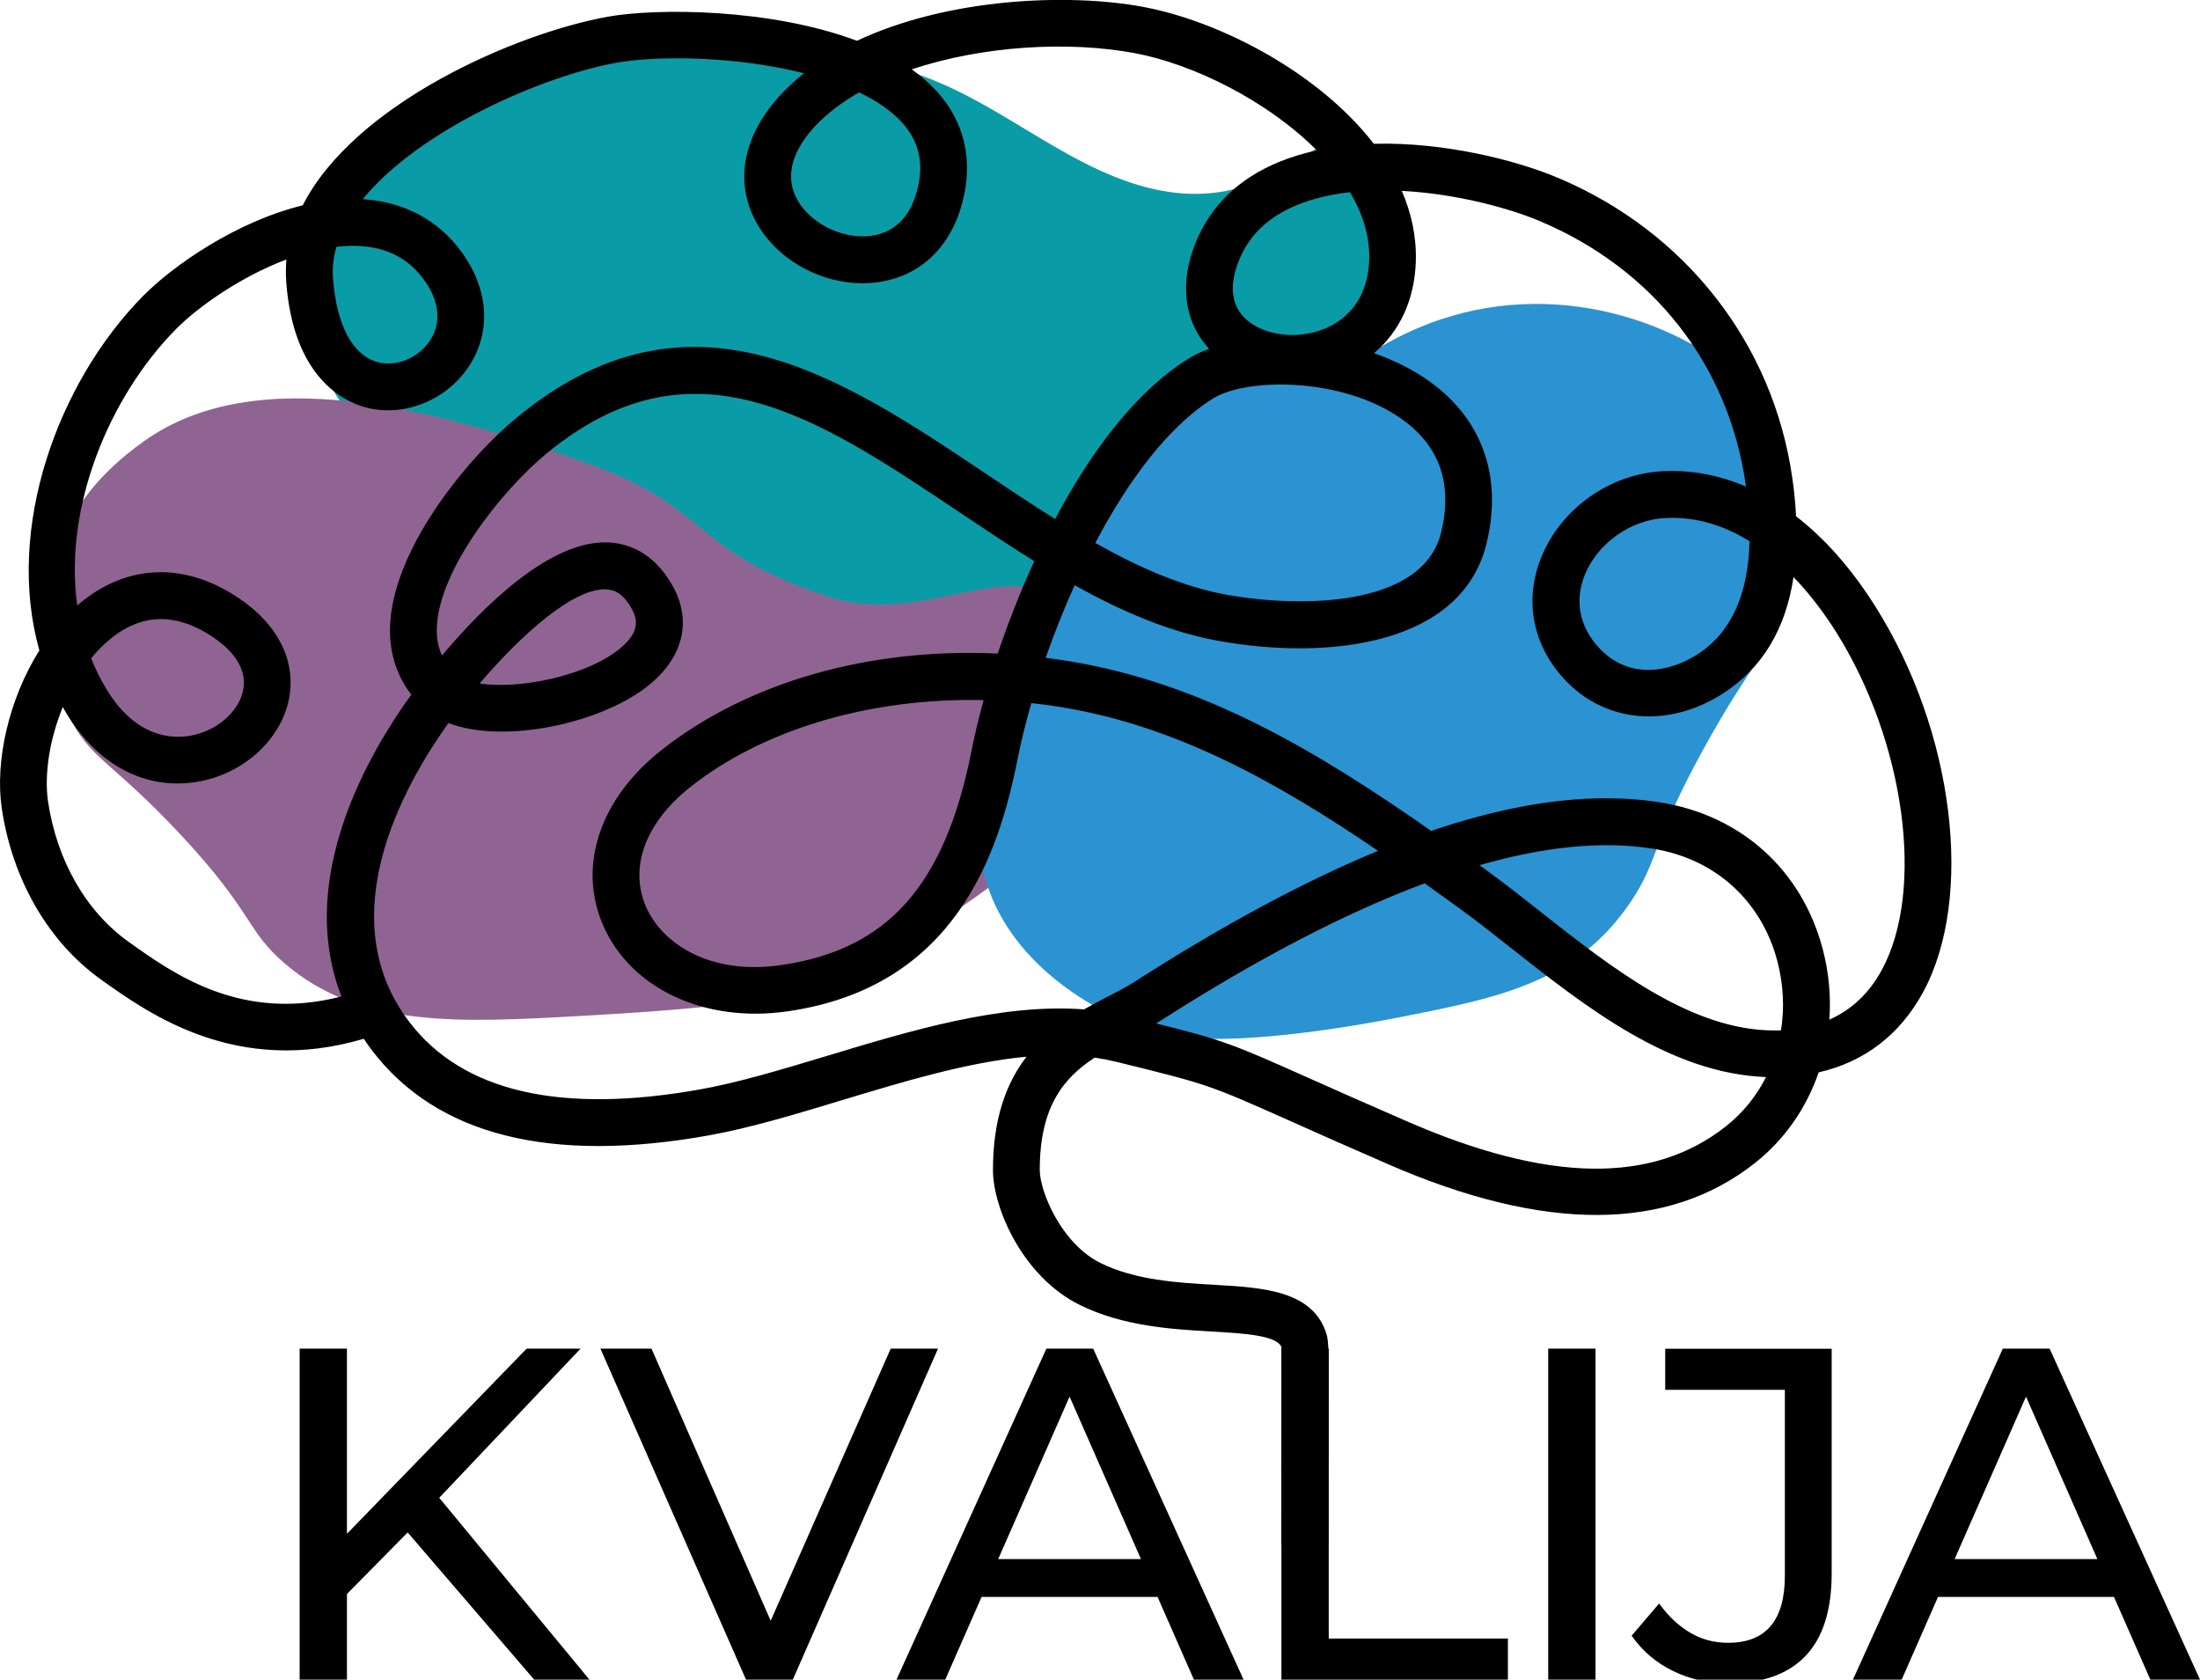
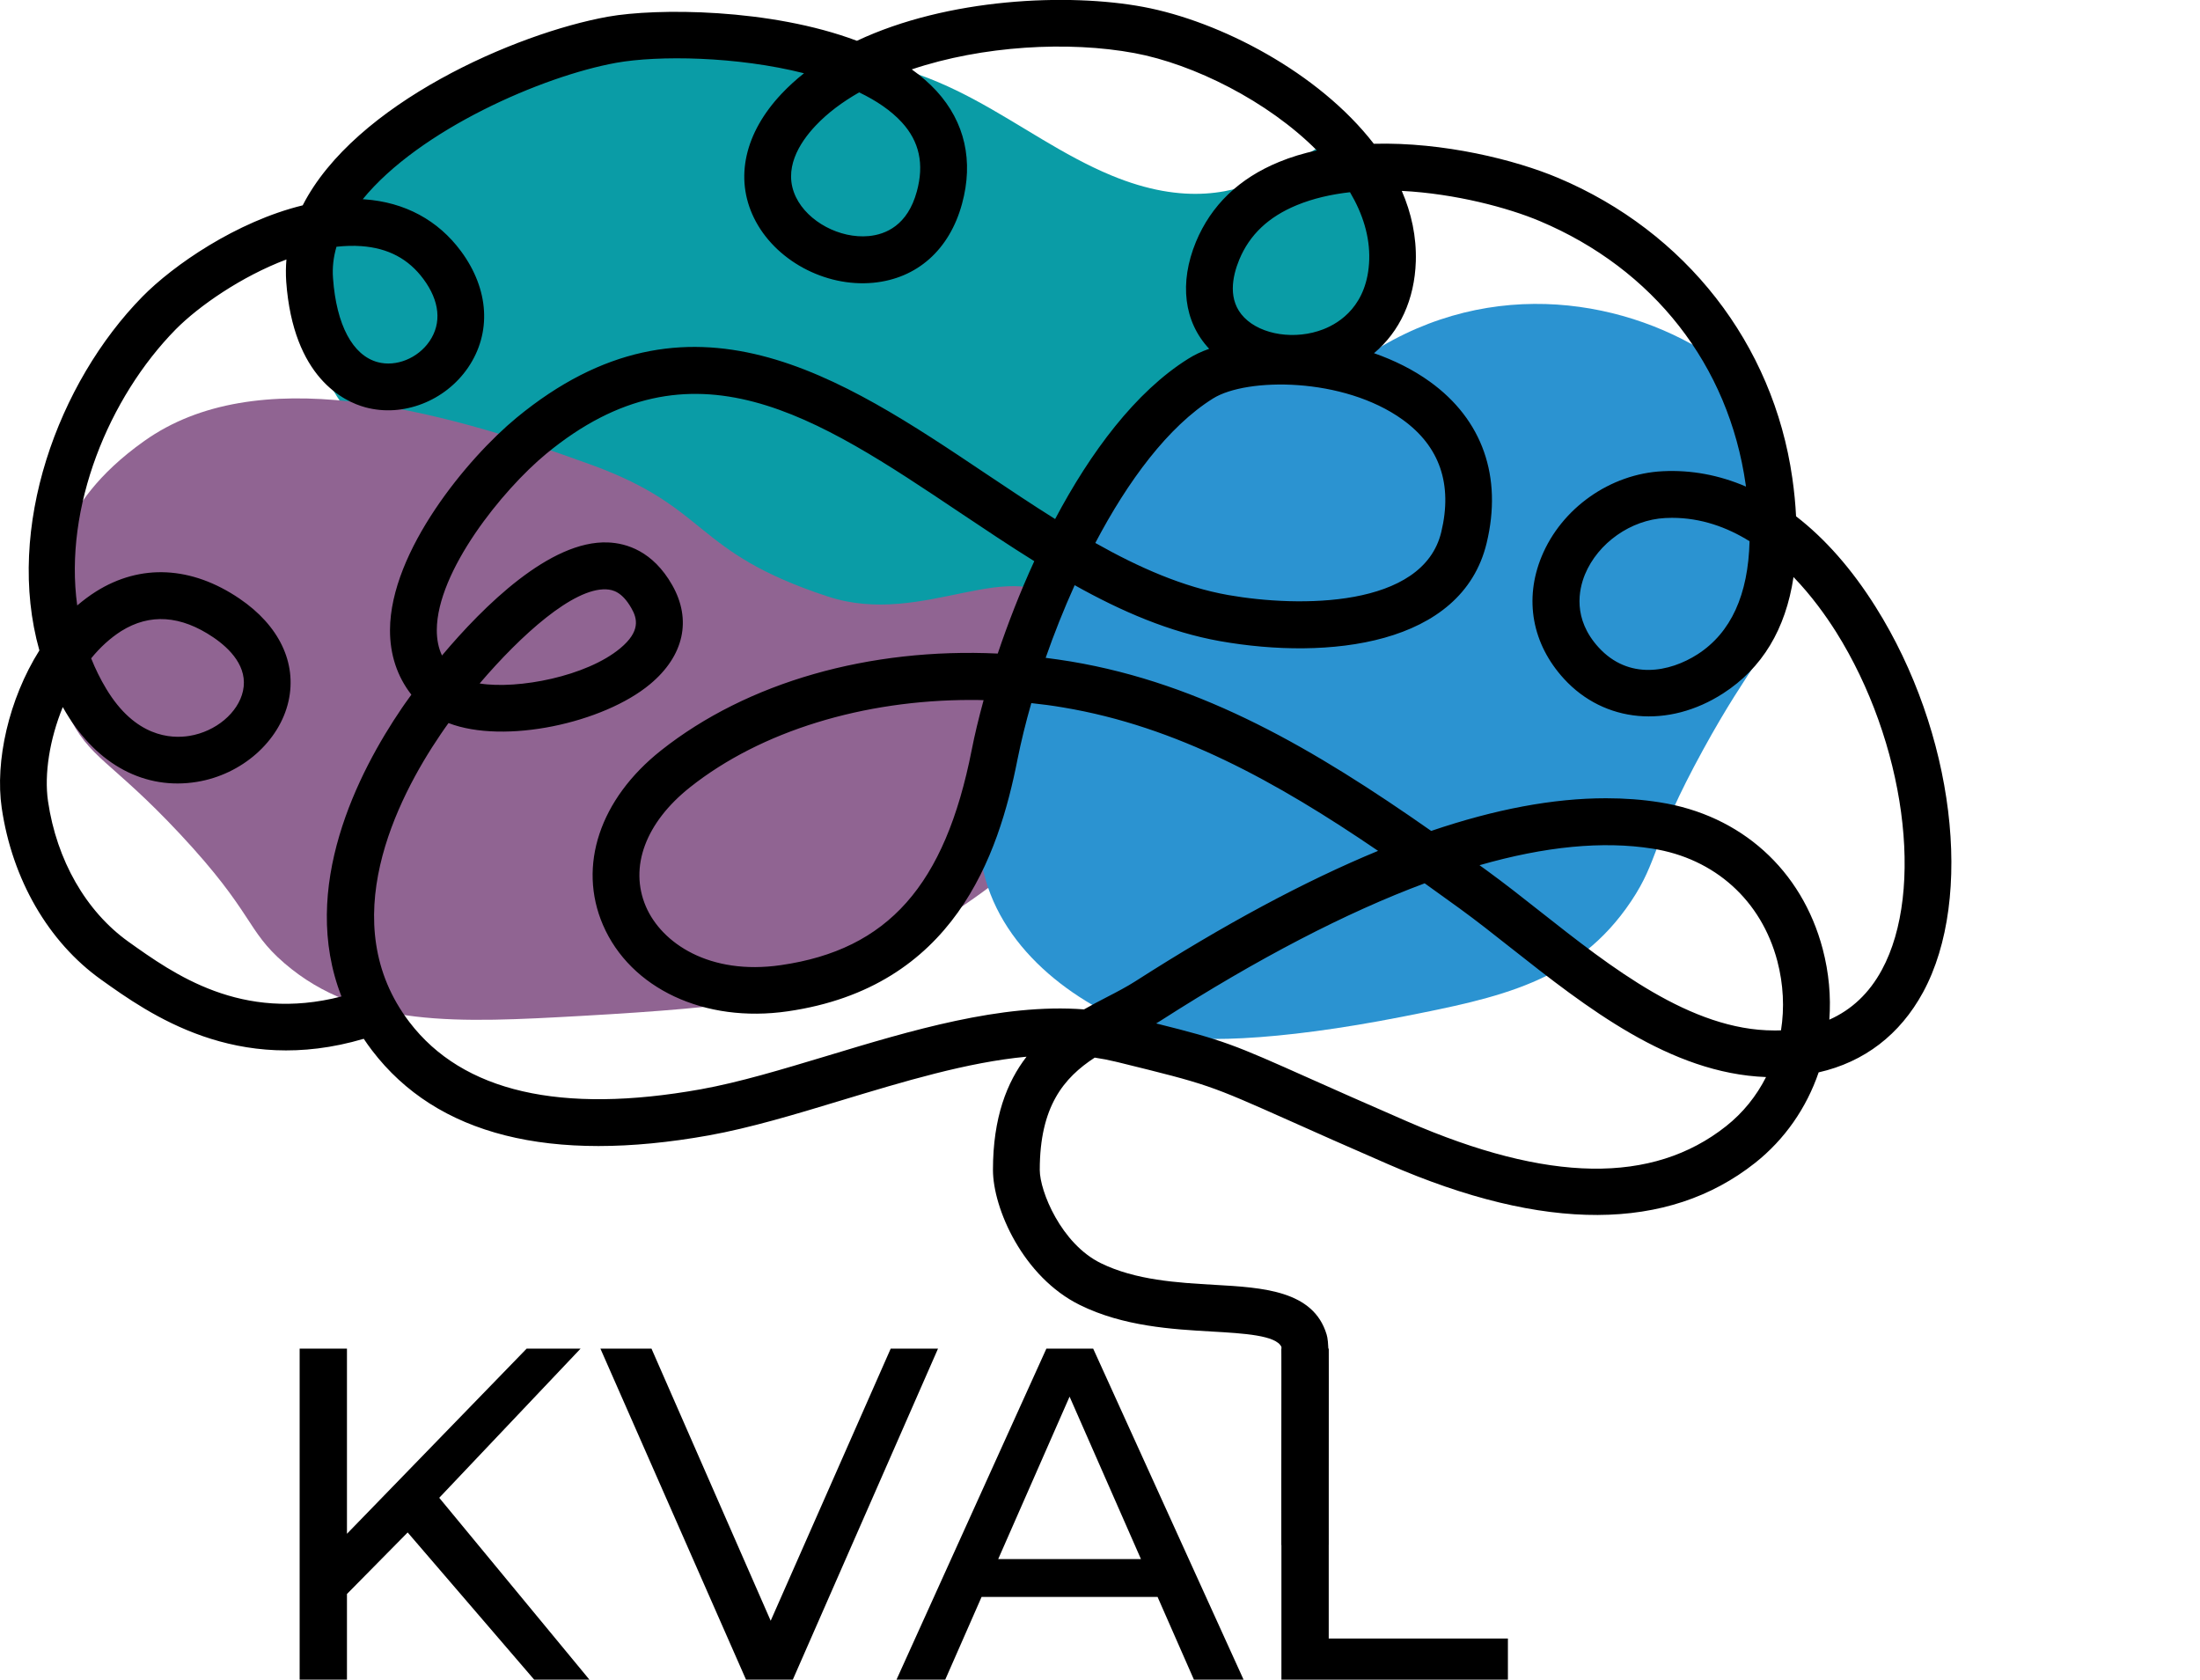
<svg xmlns="http://www.w3.org/2000/svg" id="Layer_1" x="0px" y="0px" viewBox="0 0 216.22 165.07" style="enable-background:new 0 0 216.22 165.07;" xml:space="preserve">
  <style type="text/css">	.st0{fill:#0A9CA6;}	.st1{fill:#906492;}	.st2{fill:#2B93D1;}</style>
  <g>
    <path class="st0" d="M128.4,59.43c-11.66,7.95-29.12,10.63-45.82,4.8c-12.41-4.33-10.38-8.66-24.59-13.12  C47.83,47.92,41.8,48.57,36.2,42.9c-0.79-0.8-6.97-7.24-5.86-14.88c1.24-8.46,9.76-15.52,19.39-20.76  c13.25-7.21,13.55-0.51,30.09-1.43c12.78-0.71,19.93,7.47,29.38,11.4c14.55,6.05,19.83-5.08,22.91-3.02  c8.65,5.77,0.98,12.15,3.19,16.73c0.19,0.39-4.37,8.69-8.74,17.71C125.52,50.82,133.41,56.01,128.4,59.43z" />
  </g>
  <g>
    <path class="st1" d="M14.19,43.33c10.95-7.77,28.3-3.36,44.01,2.38c11.67,4.27,9.78,8.51,23.15,12.91  c9.56,3.15,18.23-4.48,23.5,1.08c0.74,0.78,3.57,7.11,2.53,14.59c-1.15,8.29-15,16.77-24.26,21.44  c-4.47,2.26-10.42,3.24-25.97,4.11c-12.01,0.67-21.77,1.22-29.2-5.18c-3.8-3.27-2.96-4.89-10.27-12.71  c-6.84-7.31-8.94-7.35-11.03-11.85c-0.18-0.38-4.17-9.32-0.08-18.15C7.54,49.85,9.48,46.67,14.19,43.33z" />
  </g>
  <g>
    <path class="st2" d="M167.13,34.32c-9.17-5.46-22.88-7.08-34.73,2c-1.3,0.99-3.35-0.47-4.82-0.42c-4.27,0.12-8.91,2.38-16.45,7.75  c-2.98,2.12-4.12,12.05-6.3,13.36c-3.13,1.88-2.93,8.27-5.11,12.2c-0.52,0.94-4.6,8.5-3.21,15.76c1.54,8.05,8.82,13.65,16.43,16.38  c3.68,1.31,12.64,0.98,24.89-1.43c9.46-1.87,17.15-3.38,22.48-11.35c2.73-4.08,1.94-5.52,7.07-14.88c4.8-8.76,6.44-9.24,7.73-14.18  c0.11-0.42,2.55-10.2-1.34-18.17C172.84,39.43,171.08,36.66,167.13,34.32z" />
  </g>
  <g>
    <path d="M125.95,151.85c-0.02-4.52,0-8.65,0.02-11.97c0.02-3.42,0.04-6.66-0.03-7.51c-0.52-1.15-3.73-1.33-6.83-1.51  c-3.88-0.22-8.71-0.5-12.98-2.61c-5.58-2.75-8.54-9.48-8.54-13.28c0-5.13,1.37-8.62,3.3-11.12c-5.82,0.54-12.11,2.45-18.26,4.31  c-4.58,1.39-8.91,2.69-12.95,3.42c-15.61,2.8-26.75-0.01-33.11-8.34c-0.29-0.38-0.56-0.76-0.82-1.15  c-12.5,3.69-21.1-2.45-25.82-5.82c-5.17-3.69-8.73-9.84-9.76-16.86c-0.67-4.59,0.68-10.68,3.7-15.49  C0.48,51.9,5.69,37.61,14.01,29.14c3.01-3.06,9.2-7.36,15.74-8.96c5.12-10.02,20.94-16.91,30-18.54C64.5,0.79,75.69,0.8,84.22,4.01  c8.94-4.21,20.77-4.71,28.15-3.33c7.53,1.41,17.22,6.43,22.65,13.45c6.85-0.18,13.92,1.58,18.13,3.36  c12.53,5.29,21.12,16.31,23,29.48c0.19,1.31,0.31,2.56,0.37,3.77c2.85,2.2,5.49,5.19,7.83,8.92c7.71,12.26,9.71,28.54,4.65,37.86  c-2.27,4.17-5.77,6.85-10.26,7.87c-1.19,3.48-3.32,6.58-6.25,8.9c-8.56,6.77-20.68,6.82-36.03,0.14c-4.19-1.82-7.26-3.19-9.65-4.26  c-8.06-3.59-8.06-3.59-16.86-5.76l-0.34-0.08c-0.66-0.16-1.33-0.29-2.02-0.39c-3.05,1.99-5.4,4.81-5.4,11.04  c0,2.1,2.11,7.24,5.98,9.15c3.43,1.69,7.56,1.93,11.2,2.14c4.77,0.27,9.71,0.56,11.01,4.87c0.22,0.73,0.23,1.89,0.19,8.77  c-0.02,3.31-0.05,7.42-0.02,11.91L125.95,151.85z M113.63,100.58c6.66,1.66,7.57,2.05,15.05,5.39c2.38,1.06,5.45,2.43,9.62,4.24  c13.86,6.03,24.11,6.19,31.34,0.47c1.67-1.32,2.99-2.97,3.93-4.83c-9.43-0.35-17.69-6.87-25.01-12.64  c-1.78-1.41-3.46-2.73-5.08-3.91c-1.16-0.84-2.32-1.67-3.46-2.49c-7.71,2.87-16.38,7.37-25.95,13.5  C113.91,100.41,113.77,100.5,113.63,100.58z M44.08,71.06c-0.27,0.38-0.53,0.74-0.77,1.1c-4.34,6.38-10.51,18.55-3.07,28.29  c5.23,6.85,14.86,9.07,28.64,6.6c3.78-0.68,7.98-1.95,12.43-3.29c8.1-2.45,17.11-5.18,25.23-4.56c0.77-0.44,1.53-0.84,2.25-1.21  c1.01-0.52,1.96-1.02,2.79-1.55c8.71-5.58,16.65-9.84,23.86-12.82c-10.04-6.84-19.82-12.23-30.93-14.09  c-1.05-0.18-2.1-0.32-3.15-0.43c-0.56,1.95-1.01,3.8-1.35,5.49c-1.87,9.52-6.25,22.44-22.6,24.8c-8.16,1.18-15.45-2.23-18.15-8.49  c-2.5-5.81-0.31-12.38,5.71-17.15c8.5-6.73,20.5-10.11,33.09-9.52c0.99-2.93,2.19-6.03,3.59-9.08c-2.46-1.53-4.89-3.16-7.3-4.77  c-14.12-9.46-26.31-17.63-40.67-5.78c-4.32,3.57-10.73,11.54-10.75,17.32c0,0.93,0.16,1.76,0.51,2.5  c4.08-4.85,10.63-11.34,16.31-11.11c1.83,0.07,4.42,0.86,6.31,4.18c1.95,3.42,1.16,6.97-2.16,9.74  C59.32,71.06,49.57,73.18,44.08,71.06z M145.41,85.03c0.25,0.18,0.51,0.37,0.76,0.55c1.69,1.23,3.41,2.58,5.23,4.02  c6.94,5.47,14.79,11.67,22.96,11.67c0.08,0,0.16,0,0.23,0c0.15,0,0.3-0.01,0.45-0.01c0.35-2.2,0.24-4.52-0.36-6.81  c-1.57-5.96-6.16-10.09-12.28-11.05C157.53,82.63,151.85,83.18,145.41,85.03z M157.84,78.45c1.83,0,3.59,0.13,5.28,0.4  c7.98,1.25,13.97,6.64,16.02,14.42c0.61,2.32,0.82,4.66,0.65,6.94c2.19-0.97,3.92-2.6,5.16-4.89c4.26-7.84,2.28-22.43-4.5-33.22  c-1-1.58-2.4-3.55-4.18-5.39c-0.77,5.13-3.08,8.96-6.91,11.43c-5.39,3.48-11.68,2.91-15.65-1.43c-3.13-3.42-3.93-7.8-2.2-12.01  c1.96-4.76,6.75-8.14,11.91-8.39c2.81-0.14,5.55,0.38,8.18,1.51c-0.01-0.07-0.02-0.13-0.03-0.2c-1.67-11.73-9.04-21.17-20.23-25.89  c-3.13-1.32-8.31-2.7-13.57-2.97c0.95,2.19,1.45,4.5,1.38,6.92c-0.12,3.77-1.58,6.91-4.11,9.03c1.97,0.69,3.84,1.61,5.49,2.8  c5.17,3.72,7.15,9.35,5.58,15.86c-2.43,10.1-15.63,11.51-26.2,9.64c-4.96-0.88-9.7-2.93-14.29-5.5c-1.07,2.37-2.03,4.79-2.85,7.14  c0.83,0.1,1.65,0.23,2.48,0.36c12.97,2.17,23.97,8.64,35.41,16.65C146.96,79.52,152.67,78.45,157.84,78.45z M6.17,69.49  c-1.29,3.15-1.84,6.59-1.45,9.26c0.85,5.79,3.73,10.81,7.89,13.79c4.49,3.2,11.1,7.93,20.95,5.39  c-4.17-10.68,1.63-22.02,5.94-28.35c0.07-0.11,0.4-0.58,0.93-1.31c-1.39-1.78-2.11-3.94-2.1-6.36c0.03-7.75,7.64-16.9,12.43-20.85  c17-14.02,31.82-4.1,46.16,5.51c2.24,1.5,4.5,3.01,6.78,4.44c3.48-6.57,7.9-12.51,13.08-15.75c0.6-0.38,1.29-0.71,2.06-0.98  c-2.49-2.66-2.96-6.48-1.3-10.51c1.49-3.59,4.23-6.24,8.16-7.85c1.18-0.49,2.43-0.86,3.72-1.14c-4.82-4.85-12.12-8.48-17.91-9.56  c-6.49-1.21-14.97-0.73-21.9,1.6c0.9,0.64,1.72,1.35,2.43,2.12c2.79,3.05,3.66,6.89,2.51,11.09c-1.23,4.52-4.42,7.35-8.73,7.76  c-4.77,0.45-9.7-2.24-11.72-6.38c-1.91-3.91-0.91-8.36,2.73-12.21c0.67-0.71,1.41-1.38,2.19-2C72.43,5.53,64.7,5.43,60.57,6.17  c-7.26,1.31-19.36,6.59-24.92,13.41c0.06,0,0.12,0.01,0.18,0.01c3.94,0.28,7.22,2.04,9.48,5.1c2.77,3.75,3.02,8.02,0.69,11.44  c-2.25,3.29-6.4,4.9-10.09,3.9c-2.11-0.57-7.09-2.91-7.78-12.35c-0.05-0.74-0.04-1.47,0.02-2.18c-4.43,1.67-8.61,4.58-10.87,6.86  c-6.6,6.71-11.02,17.51-9.69,27.14c0.59-0.5,1.2-0.96,1.85-1.37c4.38-2.75,9.39-2.5,14.1,0.7c3.89,2.64,5.65,6.31,4.82,10.06  c-0.88,3.96-4.58,7.23-9.01,7.95c-5.07,0.83-9.77-1.65-12.86-6.8C6.39,69.87,6.28,69.68,6.17,69.49z M95.42,68.79  c-10.55,0-20.61,3.04-27.59,8.57c-4.39,3.48-6.01,7.86-4.35,11.73c1.55,3.6,6.25,6.78,13.27,5.76C87.28,93.33,92.88,87,95.5,73.71  c0.29-1.49,0.69-3.14,1.17-4.9C96.25,68.79,95.84,68.79,95.42,68.79z M8.96,64.7c0.41,1.03,0.9,2.03,1.48,2.99  c2.84,4.73,6.34,4.93,8.18,4.63c2.58-0.42,4.79-2.27,5.26-4.41c0.52-2.36-1.29-4.17-2.91-5.27c-3.2-2.17-6.25-2.38-9.07-0.61  C10.82,62.72,9.83,63.63,8.96,64.7z M47.14,67.17c3.79,0.6,10.51-0.7,13.82-3.46c2-1.66,1.68-2.92,1.1-3.93  c-0.91-1.6-1.81-1.83-2.49-1.86C56.34,57.78,51.22,62.39,47.14,67.17z M164.32,50.89c-0.22,0-0.44,0.01-0.66,0.02  c-3.37,0.17-6.61,2.45-7.89,5.55c-0.6,1.47-1.23,4.34,1.34,7.16c2.95,3.23,6.97,2.46,9.75,0.67c3.26-2.11,4.96-5.83,5.09-11.1  C169.73,51.81,167.18,50.89,164.32,50.89z M107.65,53.36c4.29,2.42,8.65,4.34,13.07,5.12c6.93,1.22,19.13,1.29,20.93-6.19  c1.13-4.7-0.15-8.42-3.8-11.05c-5.82-4.19-15.31-4.15-18.63-2.08C114.8,41.92,110.84,47.29,107.65,53.36z M33.07,24.25  c-0.3,1.02-0.42,2.05-0.34,3.1c0.33,4.58,1.93,7.58,4.39,8.24c1.81,0.49,3.95-0.38,5.09-2.05c1.22-1.78,1.01-3.95-0.59-6.11  c-1.47-1.99-3.47-3.05-6.1-3.24C34.72,24.13,33.9,24.16,33.07,24.25z M132.68,18.89c-1.85,0.21-3.62,0.61-5.22,1.27  c-2.79,1.15-4.64,2.9-5.66,5.35c-0.69,1.67-1.17,4.01,0.48,5.69c1.69,1.73,5.04,2.23,7.78,1.16c1.62-0.63,4.36-2.36,4.51-6.83  C134.64,23.24,133.93,21,132.68,18.89z M84.44,9.08c-1.65,0.94-3.1,2.02-4.27,3.26c-1.62,1.71-3.26,4.32-1.94,7.04  c1.17,2.41,4.31,4.09,7.16,3.82c1.65-0.16,3.81-1.04,4.72-4.39c0.73-2.68,0.25-4.9-1.47-6.78C87.58,10.87,86.13,9.89,84.44,9.08z" />
  </g>
  <g>
    <g>
      <path d="M29.45,165.07v-32.53h4.65v32.53H29.45z M33.54,157.22l-0.23-5.67l18.45-19.01h5.3L42.79,147.6l-2.6,2.88L33.54,157.22z    M52.5,165.07l-13.34-15.52l3.11-3.44l15.66,18.96H52.5z" />
    </g>
    <g>
      <path d="M73.32,165.07l-14.31-32.53h5.02l13.15,30.02h-2.88l13.24-30.02h4.65l-14.27,32.53H73.32z" />
    </g>
    <g>
      <path d="M88.11,165.07l14.73-32.53h4.6l14.78,32.53h-4.88l-13.15-29.93h1.86l-13.15,29.93H88.11z M94.38,156.94l1.25-3.72h18.31   l1.35,3.72H94.38z" />
    </g>
    <g>
      <path d="M125.94,165.07v-32.53h4.65v28.49h17.61v4.04H125.94z" />
    </g>
    <g>
-       <path d="M152.16,165.07v-32.53h4.65v32.53H152.16z" />
+       <path d="M152.16,165.07v-32.53h4.65H152.16z" />
    </g>
    <g>
-       <path d="M169.84,165.44c-1.92,0-3.72-0.4-5.39-1.21c-1.67-0.81-3.04-1.97-4.09-3.48l2.7-3.16c0.9,1.24,1.91,2.19,3.04,2.86   c1.13,0.67,2.38,1,3.74,1c3.72,0,5.58-2.2,5.58-6.6v-18.26h-11.76v-4.04h16.36v22.07c0,3.62-0.86,6.34-2.58,8.13   C175.72,164.55,173.19,165.44,169.84,165.44z" />
-     </g>
+       </g>
    <g>
-       <path d="M182.11,165.07l14.73-32.53h4.6l14.78,32.53h-4.88l-13.15-29.93h1.86l-13.15,29.93H182.11z M188.39,156.94l1.25-3.72   h18.31l1.35,3.72H188.39z" />
-     </g>
+       </g>
  </g>
</svg>